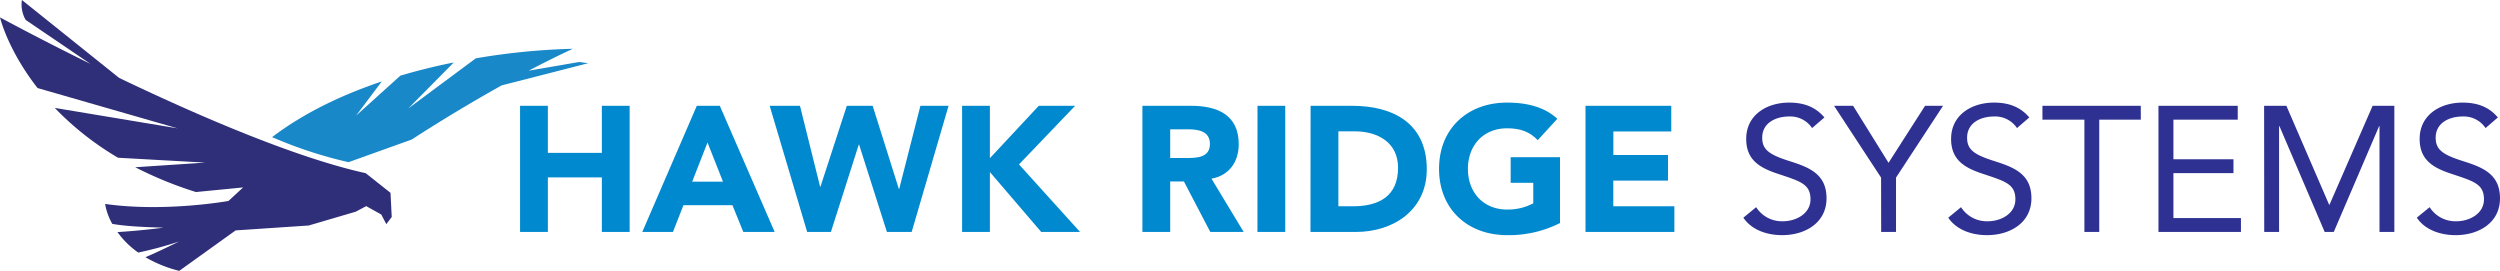
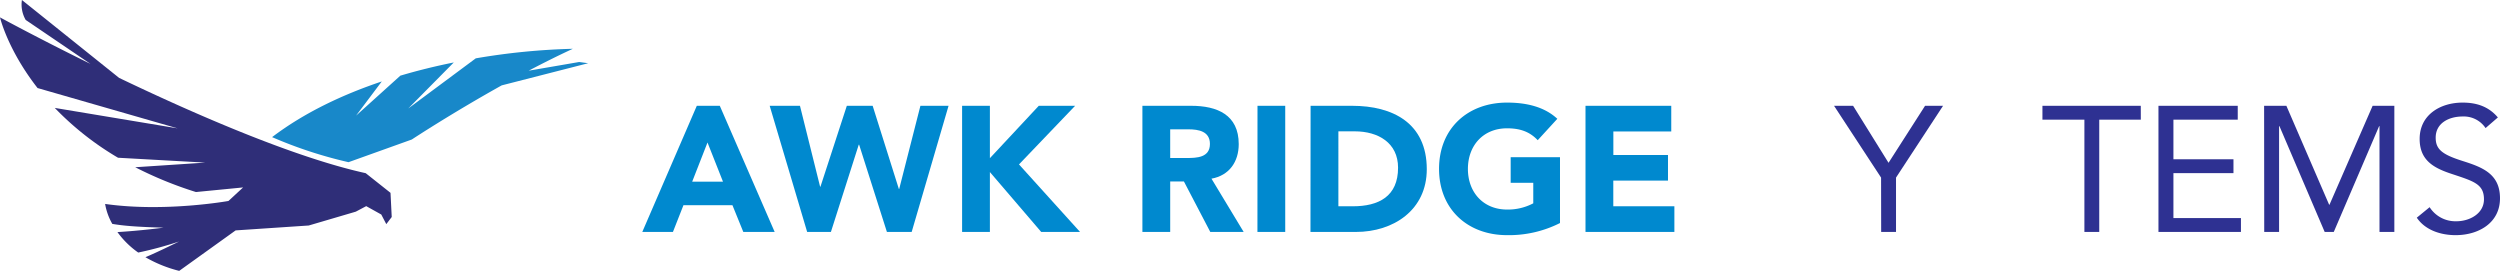
<svg xmlns="http://www.w3.org/2000/svg" id="Layer_1" data-name="Layer 1" viewBox="0 0 841.91 91.22">
  <defs>
    <style>.cls-1{fill:#2f2e78;}.cls-2{fill:#1888c9;}.cls-3{fill:#0089cf;}.cls-4{fill:#2e3192;}</style>
  </defs>
  <path class="cls-1" d="M133.69,67l-8.35-6.62c-24.06-5.3-57.2-19.71-83.05-32.09L9.56,2.06a10.35,10.35,0,0,0,1.27,6.71L32.65,23.58C14.72,14.75,2.18,7.91,2.18,7.91S4.7,18.75,14.83,31.71L62,45.29,20.62,38.4A99.46,99.46,0,0,0,41.93,55.18L71.3,56.82,47.72,58.38a129.21,129.21,0,0,0,20.45,8.35l15.88-1.55-4.94,4.56s-21.43,3.86-41.53,1A20.24,20.24,0,0,0,40,77.46c3.77.63,7.83,1,17.26,1.27,0,0-7.4,1-15.53,1.49a29.4,29.4,0,0,0,7,6.89,124.48,124.48,0,0,0,13.77-3.73S55,87.09,51.15,88.68a43.87,43.87,0,0,0,11.38,4.6l19-13.63L106.15,78,122,73.34l3.51-1.86,5.07,2.82,1.69,3.24,1.83-2.4Z" transform="translate(-2.18 -2.06)" />
  <path class="cls-2" d="M197.22,22.94l-17,2.93c4.89-2.58,9.92-5.09,14.88-7.38a224.37,224.37,0,0,0-32.7,3.22L139.66,38.6,155,23.09c-5.76,1.16-11.84,2.62-18,4.45L122.09,41l8.66-11.51c-12.9,4.33-25.87,10.35-36.94,18.75a146.4,146.4,0,0,0,25.74,8.44l21.31-7.64s13.38-8.81,30.28-18.23l29.12-7.46Z" transform="translate(-2.18 -2.06)" />
-   <path class="cls-3" d="M177.32,37.69h9.36V53.53h18.18V37.69h9.36V80.17h-9.36V61.81H186.68V80.17h-9.36Z" transform="translate(-2.18 -2.06)" />
  <path class="cls-3" d="M236.84,37.69h7.74l18.48,42.48H252.5l-3.66-9h-16.5l-3.54,9H218.48Zm3.6,12.36-5.16,13.2h10.38Z" transform="translate(-2.18 -2.06)" />
  <path class="cls-3" d="M261.38,37.69h10.2l6.78,27.24h.12l8.88-27.24h8.7l8.82,28H305l7.14-28h9.48L309.2,80.17h-8.34l-9.36-29.4h-.12L282,80.17h-8Z" transform="translate(-2.18 -2.06)" />
  <path class="cls-3" d="M326.18,37.69h9.36V55.33L352,37.69h12.24l-18.9,19.74L365.9,80.17H352.82L335.54,60V80.17h-9.36Z" transform="translate(-2.18 -2.06)" />
  <path class="cls-3" d="M386.9,37.69h16.44c8.7,0,16,3,16,12.9,0,5.94-3.18,10.56-9.18,11.64L421,80.17H409.76l-8.88-17h-4.62v17H386.9Zm9.36,17.58h5.52c3.42,0,7.86-.12,7.86-4.74,0-4.26-3.84-4.92-7.26-4.92h-6.12Z" transform="translate(-2.18 -2.06)" />
  <path class="cls-3" d="M425.66,37.69H435V80.17h-9.36Z" transform="translate(-2.18 -2.06)" />
  <path class="cls-3" d="M443.54,37.69h14c13.68,0,25.13,5.82,25.13,21.36,0,13.74-11.21,21.12-23.87,21.12h-15.3Zm9.36,33.84h4.86c8.7,0,15.24-3.3,15.24-13,0-8.34-6.66-12.24-14.58-12.24H452.9Z" transform="translate(-2.18 -2.06)" />
  <path class="cls-3" d="M527.53,77.17a38.06,38.06,0,0,1-17.82,4.08c-13.25,0-22.91-8.7-22.91-22.32s9.66-22.32,22.91-22.32c6.72,0,12.66,1.5,16.92,5.46l-6.6,7.2c-2.52-2.64-5.57-4-10.32-4-8,0-13.19,5.76-13.19,13.68s5.22,13.68,13.19,13.68a18.32,18.32,0,0,0,8.82-2.1v-6.9h-7.61V55h16.61Z" transform="translate(-2.18 -2.06)" />
  <path class="cls-3" d="M536.12,37.69H565v8.64h-19.5v7.92H563.9v8.64H545.48v8.64h20.57v8.64H536.12Z" transform="translate(-2.18 -2.06)" />
-   <path class="cls-4" d="M612.43,45.19a8.83,8.83,0,0,0-7.74-3.9c-4.44,0-9.06,2.1-9.06,7.14,0,3.9,2.16,5.64,8.94,7.8,6.6,2.1,12.72,4.26,12.72,12.6S610,81.25,602.35,81.25c-4.92,0-10.19-1.62-13.07-5.88l4.31-3.54a10.29,10.29,0,0,0,9.06,4.74c4.32,0,9.24-2.52,9.24-7.38,0-5.22-3.54-6.12-11.1-8.64-6-2-10.55-4.62-10.55-11.7,0-8.16,7-12.24,14.45-12.24,4.74,0,8.76,1.32,11.88,5Z" transform="translate(-2.18 -2.06)" />
  <path class="cls-4" d="M635.66,61.87,619.82,37.69h6.42l11.93,19.2,12.3-19.2h6.06L640.69,61.87v18.3h-5Z" transform="translate(-2.18 -2.06)" />
-   <path class="cls-4" d="M681.43,45.19a8.83,8.83,0,0,0-7.74-3.9c-4.44,0-9.06,2.1-9.06,7.14,0,3.9,2.16,5.64,8.94,7.8,6.6,2.1,12.72,4.26,12.72,12.6S679,81.25,671.35,81.25c-4.92,0-10.19-1.62-13.07-5.88l4.31-3.54a10.29,10.29,0,0,0,9.06,4.74c4.32,0,9.24-2.52,9.24-7.38,0-5.22-3.54-6.12-11.1-8.64-6-2-10.55-4.62-10.55-11.7,0-8.16,7-12.24,14.45-12.24,4.74,0,8.76,1.32,11.88,5Z" transform="translate(-2.18 -2.06)" />
  <path class="cls-4" d="M723.13,42.37h-14v37.8h-5V42.37H690V37.69h33.12Z" transform="translate(-2.18 -2.06)" />
  <path class="cls-4" d="M729.07,37.69h26.7v4.68H734.11V55.69h20.22v4.68H734.11V75.49h22.74v4.68H729.07Z" transform="translate(-2.18 -2.06)" />
  <path class="cls-4" d="M764.65,37.69h7.5L786.55,71h.12l14.52-33.3h7.32V80.17h-5V44.53h-.12L788.11,80.17h-3.06L769.81,44.53h-.12V80.17h-5Z" transform="translate(-2.18 -2.06)" />
  <path class="cls-4" d="M839.23,45.19a8.83,8.83,0,0,0-7.74-3.9c-4.44,0-9.06,2.1-9.06,7.14,0,3.9,2.16,5.64,8.94,7.8,6.6,2.1,12.72,4.26,12.72,12.6s-7.26,12.42-14.94,12.42c-4.92,0-10.2-1.62-13.08-5.88l4.32-3.54a10.29,10.29,0,0,0,9.06,4.74c4.32,0,9.24-2.52,9.24-7.38,0-5.22-3.54-6.12-11.1-8.64-6-2-10.56-4.62-10.56-11.7,0-8.16,7-12.24,14.46-12.24,4.74,0,8.76,1.32,11.88,5Z" transform="translate(-2.18 -2.06)" />
</svg>